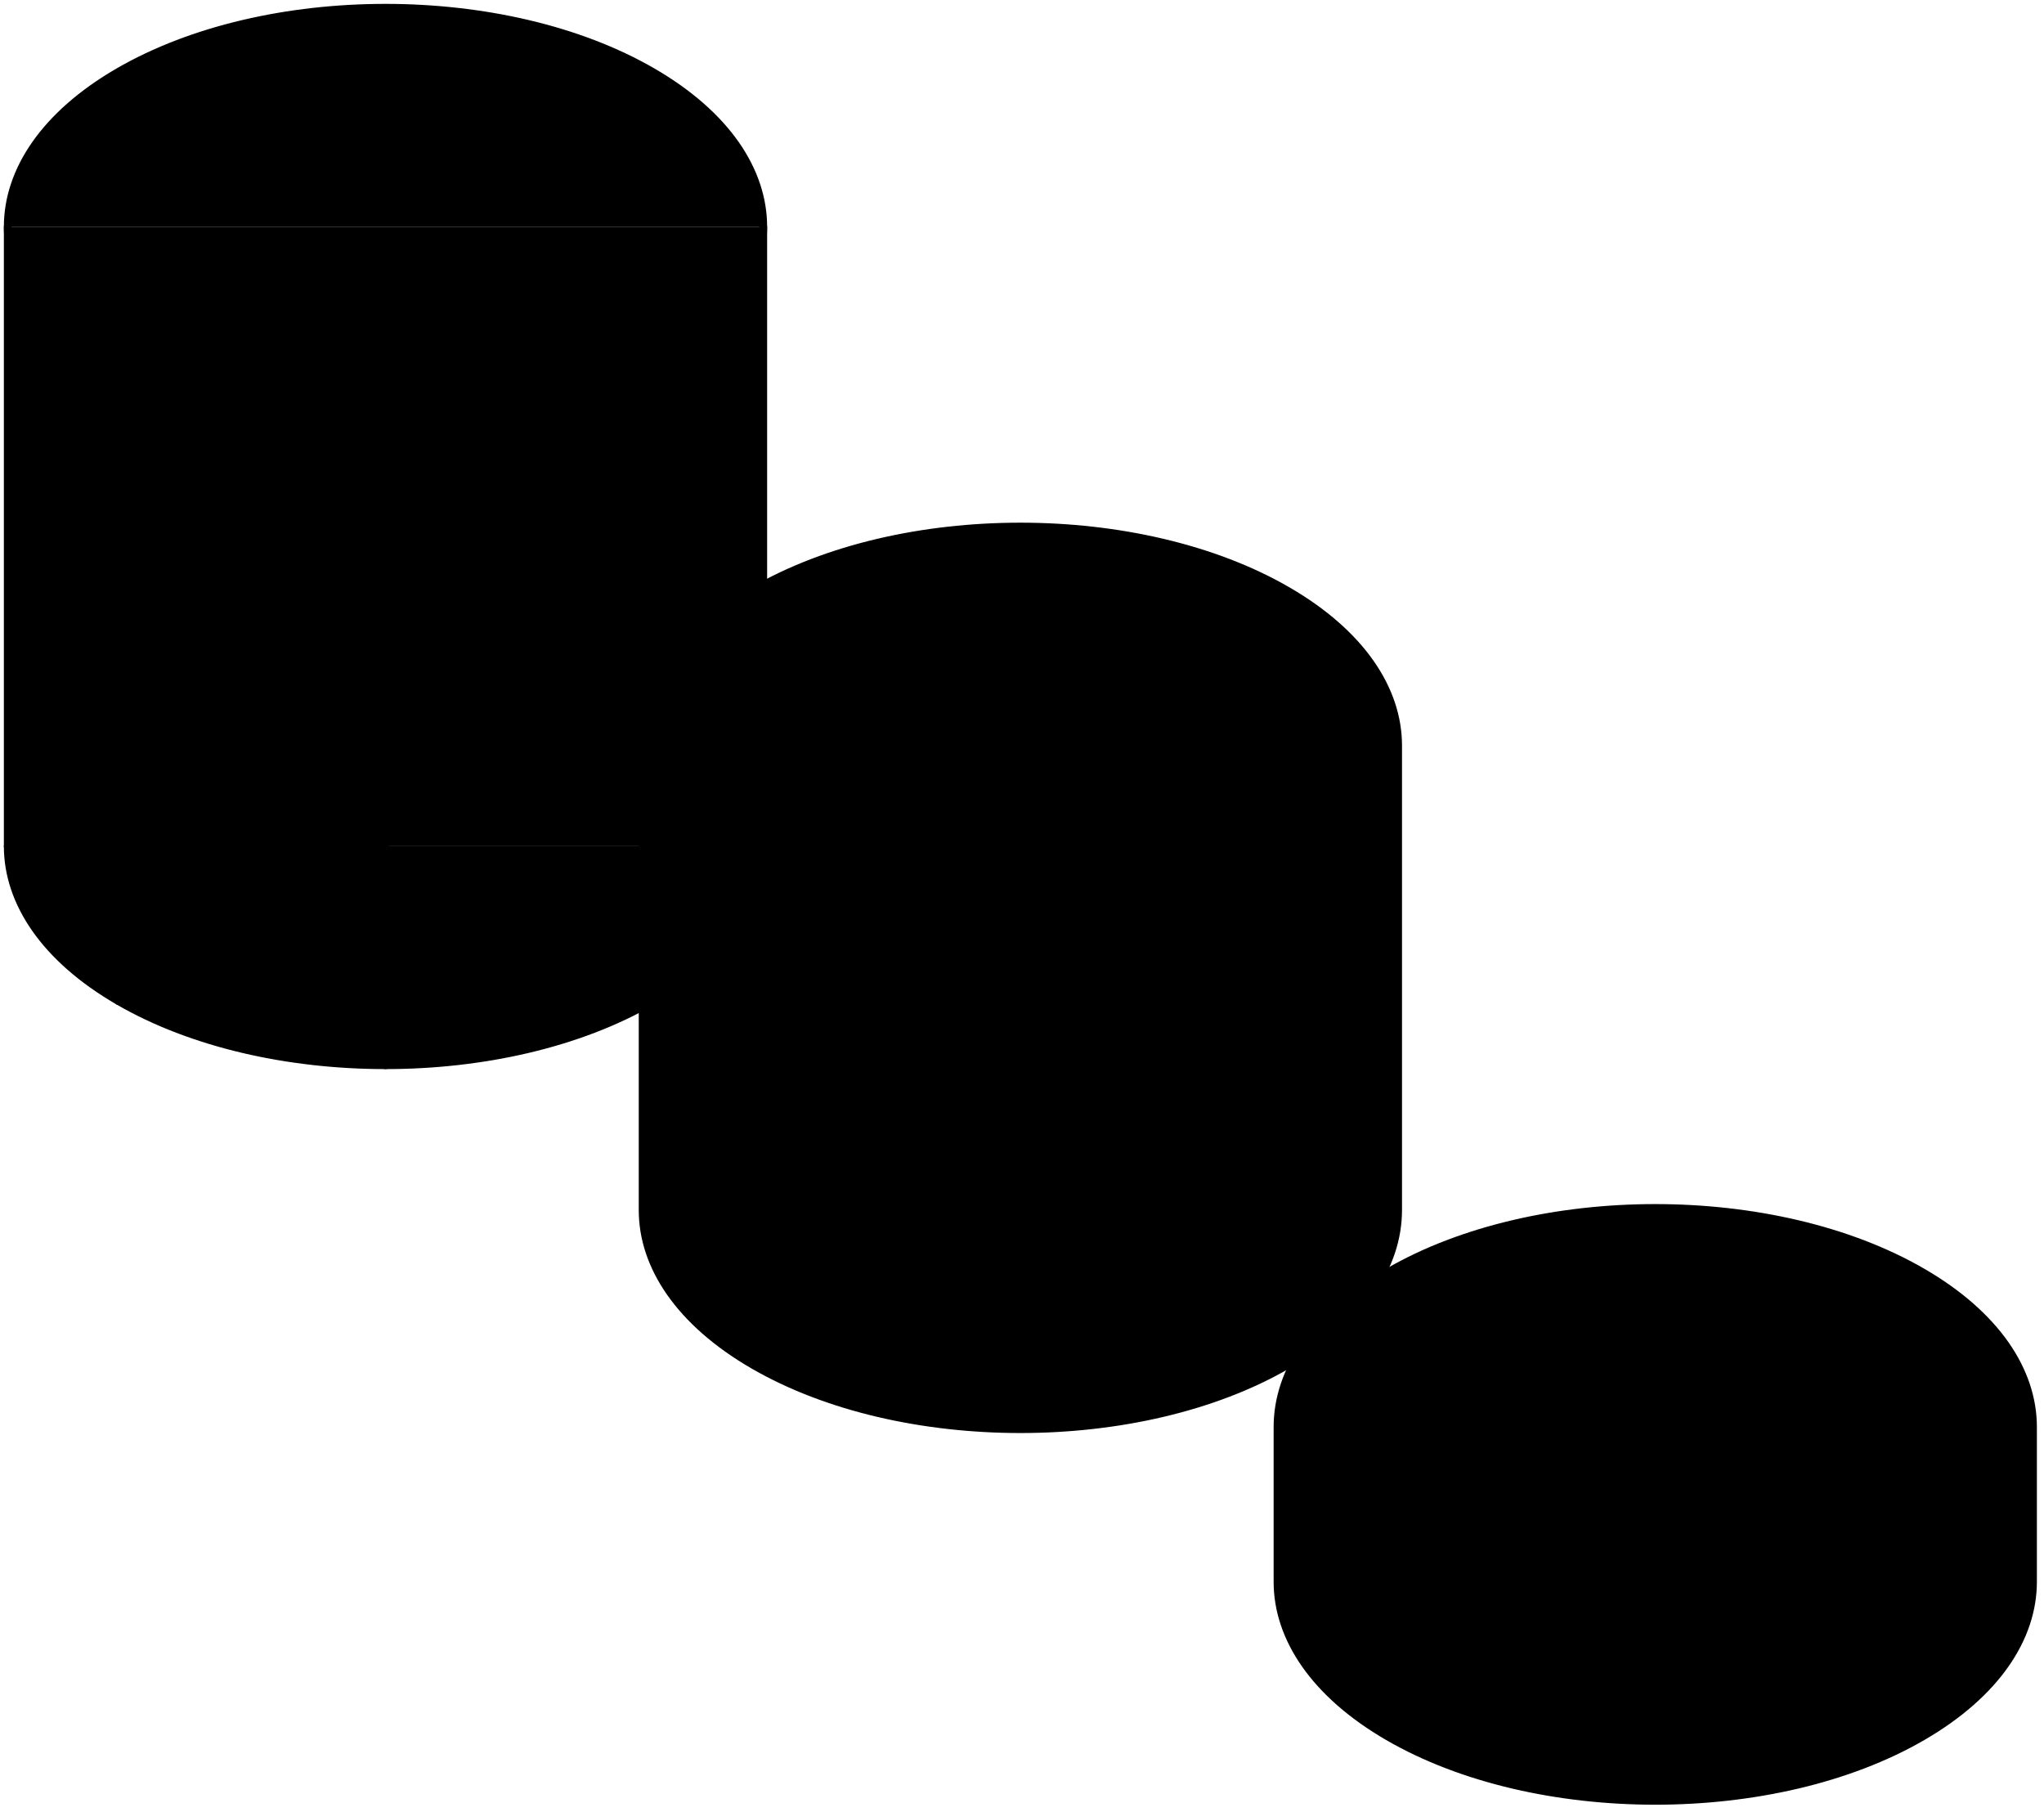
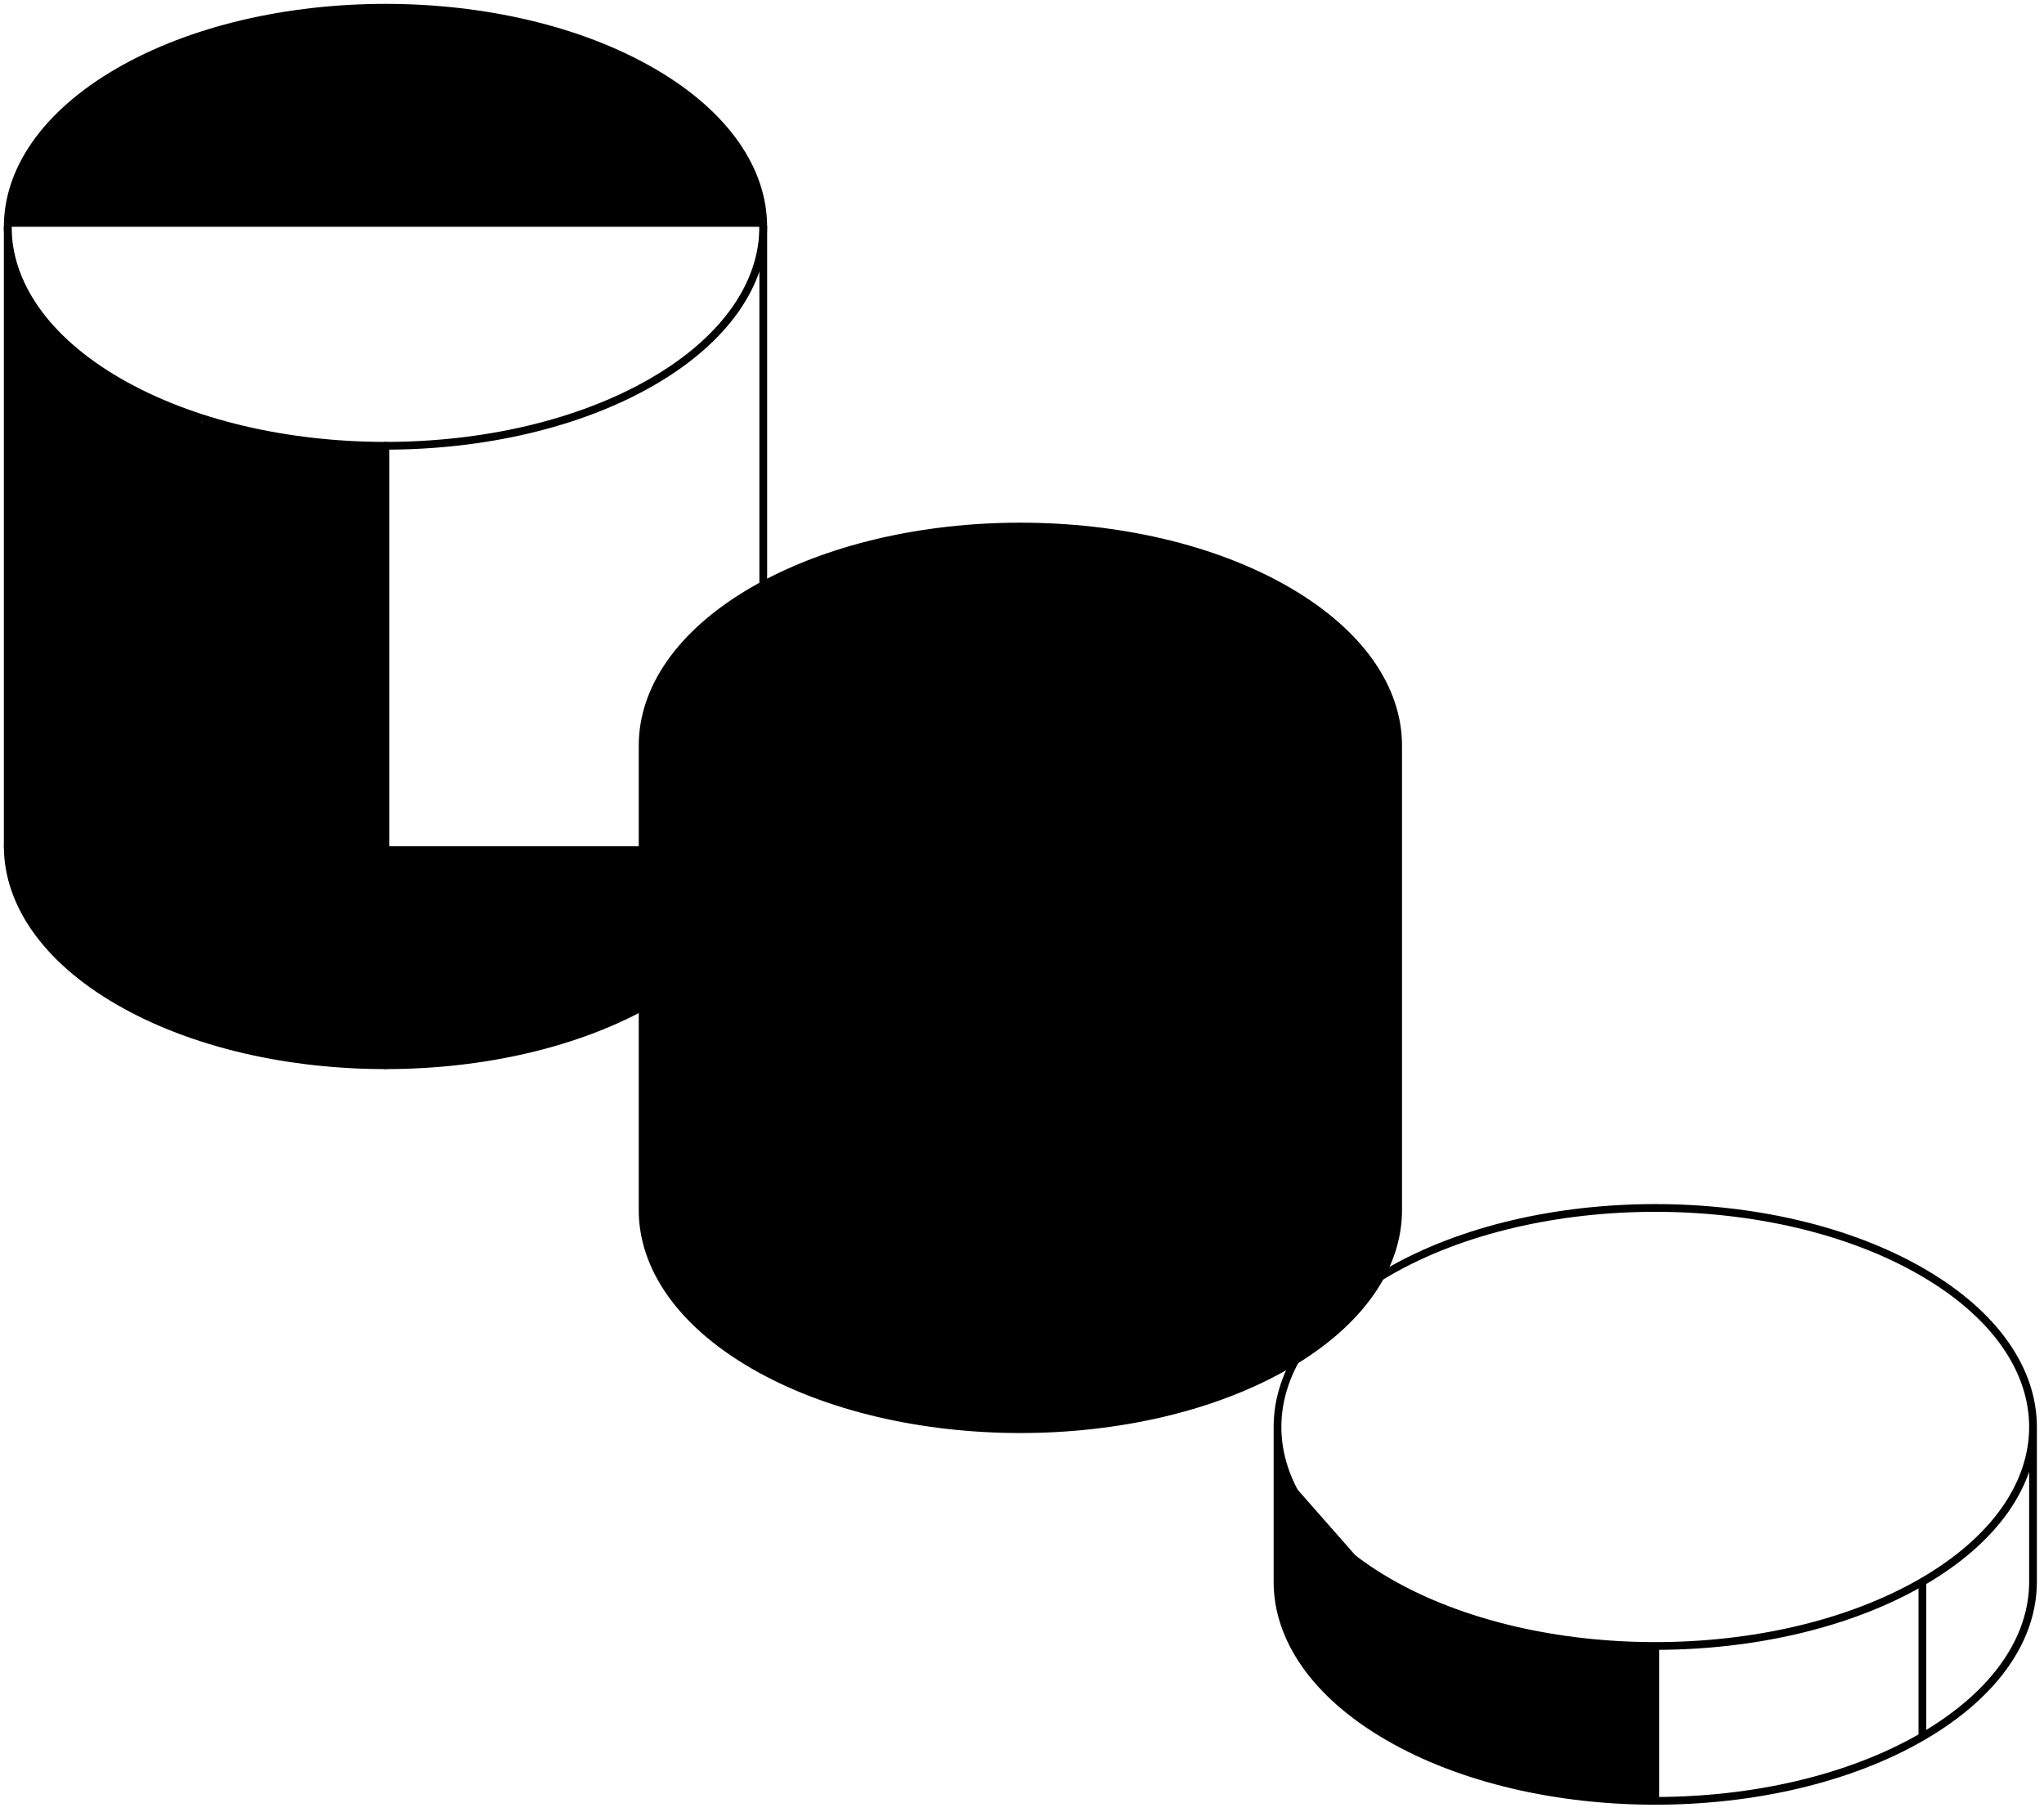
<svg xmlns="http://www.w3.org/2000/svg" width="264" height="234" viewBox="0 0 264 234" fill="none">
  <path d="M98.581 109.284C98.581 116.523 93.817 123.761 84.291 129.284C65.237 140.33 34.344 140.33 15.291 129.284C5.764 123.761 1 116.523 1 109.284H98.581Z" fill="#F4F4F4" style="fill:#F4F4F4;fill:color(display-p3 0.955 0.955 0.955);fill-opacity:1;" />
-   <path d="M98.581 29.284L98.581 109.284H1L1 29.284L98.581 29.284Z" fill="#F4F4F4" style="fill:#F4F4F4;fill:color(display-p3 0.955 0.955 0.955);fill-opacity:1;" />
  <path d="M15.291 9.284C34.344 -1.761 65.237 -1.761 84.291 9.284C93.817 14.807 98.581 22.046 98.581 29.284L1 29.284C1 22.046 5.764 14.807 15.291 9.284Z" fill="#F4F4F4" style="fill:#F4F4F4;fill:color(display-p3 0.955 0.955 0.955);fill-opacity:1;" />
  <path d="M49.791 57.568L49.791 137.565" stroke="#131313" style="stroke:#131313;stroke:color(display-p3 0.075 0.075 0.075);stroke-opacity:1;" stroke-linecap="round" stroke-linejoin="round" />
-   <path d="M84.291 49.284L84.29 129.284M15.291 49.284L15.29 129.284" stroke="#131313" style="stroke:#131313;stroke:color(display-p3 0.075 0.075 0.075);stroke-opacity:1;" stroke-linecap="round" stroke-linejoin="round" />
  <path d="M98.581 109.284C98.581 116.523 93.817 123.761 84.29 129.284C65.237 140.33 34.344 140.33 15.29 129.284C5.763 123.761 1 116.523 1 109.284" stroke="#131313" style="stroke:#131313;stroke:color(display-p3 0.075 0.075 0.075);stroke-opacity:1;" stroke-linecap="round" stroke-linejoin="round" />
  <path d="M98.581 29.284L98.581 109.284M1 109.284L1 29.284" stroke="#131313" style="stroke:#131313;stroke:color(display-p3 0.075 0.075 0.075);stroke-opacity:1;" stroke-linecap="round" stroke-linejoin="round" />
  <path d="M1 29.284C1 36.523 5.764 43.761 15.29 49.284C24.817 54.807 37.304 57.569 49.791 57.569C62.277 57.569 74.764 54.807 84.29 49.284C93.817 43.761 98.581 36.523 98.581 29.284C98.581 22.046 93.817 14.807 84.29 9.284C65.237 -1.761 34.344 -1.761 15.29 9.284C5.764 14.807 1 22.046 1 29.284Z" stroke="#131313" style="stroke:#131313;stroke:color(display-p3 0.075 0.075 0.075);stroke-opacity:1;" stroke-linecap="round" stroke-linejoin="round" />
  <path d="M97.29 76.284C116.344 65.239 147.237 65.239 166.29 76.284C175.817 81.807 180.581 89.046 180.581 96.284L180.581 156.284C180.581 163.523 175.817 170.761 166.29 176.284C147.237 187.33 116.344 187.33 97.29 176.284C87.763 170.761 83 163.523 83 156.284L83 96.284C83 89.046 87.763 81.807 97.29 76.284Z" fill="#F4F4F4" style="fill:#F4F4F4;fill:color(display-p3 0.955 0.955 0.955);fill-opacity:1;" />
  <path d="M166.291 176.284L166.291 116.284M97.29 176.284L97.291 116.284M131.791 124.568V184.565" stroke="#131313" style="stroke:#131313;stroke:color(display-p3 0.075 0.075 0.075);stroke-opacity:1;" stroke-linejoin="round" />
  <path d="M180.581 96.284L180.581 156.284C180.581 163.523 175.817 170.761 166.29 176.284C147.237 187.33 116.344 187.33 97.29 176.284C87.763 170.761 83 163.523 83 156.284L83 96.284M180.581 96.284C180.581 103.523 175.817 110.761 166.29 116.284C156.763 121.807 144.277 124.569 131.79 124.569C119.304 124.569 106.817 121.807 97.29 116.284C87.763 110.761 83 103.523 83 96.284M180.581 96.284C180.581 89.046 175.817 81.807 166.29 76.284C147.237 65.239 116.344 65.239 97.29 76.284C87.763 81.807 83 89.046 83 96.284" stroke="#131313" style="stroke:#131313;stroke:color(display-p3 0.075 0.075 0.075);stroke-opacity:1;" stroke-linejoin="round" />
-   <path d="M179.29 164.284C198.344 153.239 229.237 153.239 248.29 164.284C257.817 169.807 262.581 177.046 262.581 184.284L262.581 204.284C262.581 211.523 257.817 218.761 248.29 224.284C229.237 235.33 198.344 235.33 179.29 224.284C169.763 218.761 165 211.523 165 204.284L165 184.284C165 177.046 169.763 169.807 179.29 164.284Z" fill="#F4F4F4" style="fill:#F4F4F4;fill:color(display-p3 0.955 0.955 0.955);fill-opacity:1;" />
  <path d="M248.291 224.284L248.291 204.284M179.291 224.284L179.291 204.284M213.791 212.568V232.565" stroke="#131313" style="stroke:#131313;stroke:color(display-p3 0.075 0.075 0.075);stroke-opacity:1;" stroke-linejoin="round" />
  <path d="M262.581 184.284L262.581 204.284C262.581 211.523 257.817 218.761 248.29 224.284C229.237 235.33 198.344 235.33 179.29 224.284C169.763 218.761 165 211.523 165 204.284L165 184.284M262.581 184.284C262.581 191.523 257.817 198.761 248.29 204.284C238.763 209.807 226.277 212.569 213.79 212.569C201.304 212.569 188.817 209.807 179.29 204.284C169.763 198.761 165 191.523 165 184.284M262.581 184.284C262.581 177.046 257.817 169.807 248.29 164.284C229.237 153.239 198.344 153.239 179.29 164.284C169.763 169.807 165 177.046 165 184.284" stroke="#131313" style="stroke:#131313;stroke:color(display-p3 0.075 0.075 0.075);stroke-opacity:1;" stroke-linejoin="round" />
  <path d="M15 50H16.5L26 54.5L38 57L50 58V137.5L39 137L27.5 134.5L15 129V50Z" fill="#131313" style="fill:#131313;fill:color(display-p3 0.075 0.075 0.075);fill-opacity:1;" />
  <path d="M0.988 35H1.488L5.488 41.5L12.488 47.5L18.988 51.5V131L13.5 128L8 124L3.5 118.5L1 112.5L0.988 35Z" fill="#131313" style="fill:#131313;fill:color(display-p3 0.075 0.075 0.075);fill-opacity:1;" />
  <path d="M83 102H83.5L87.5 108.5L94.5 114.5L101 118.5V178L95.512 175L90.012 171L85.512 165.5L83.012 159.5L83 102Z" fill="#131313" style="fill:#131313;fill:color(display-p3 0.075 0.075 0.075);fill-opacity:1;" />
-   <path d="M165 190H165.5L169.5 196.5L176.5 202.5L183 206.5V226L177.512 223L172.012 219L167.512 213.5L165.012 207.5L165 190Z" fill="#131313" style="fill:#131313;fill:color(display-p3 0.075 0.075 0.075);fill-opacity:1;" />
+   <path d="M165 190H165.5L176.5 202.5L183 206.5V226L177.512 223L172.012 219L167.512 213.5L165.012 207.5L165 190Z" fill="#131313" style="fill:#131313;fill:color(display-p3 0.075 0.075 0.075);fill-opacity:1;" />
  <path d="M97.001 117H98.501L108.001 121.5L120.001 124L132.001 125L132 184.5L121 184L109.5 181.5L97 176L97.001 117Z" fill="#131313" style="fill:#131313;fill:color(display-p3 0.075 0.075 0.075);fill-opacity:1;" />
  <path d="M178.992 205H180.492L189.992 209.5L201.992 212L213.992 213L214 232.5L203 232L191.5 229.5L179 224L178.992 205Z" fill="#131313" style="fill:#131313;fill:color(display-p3 0.075 0.075 0.075);fill-opacity:1;" />
</svg>